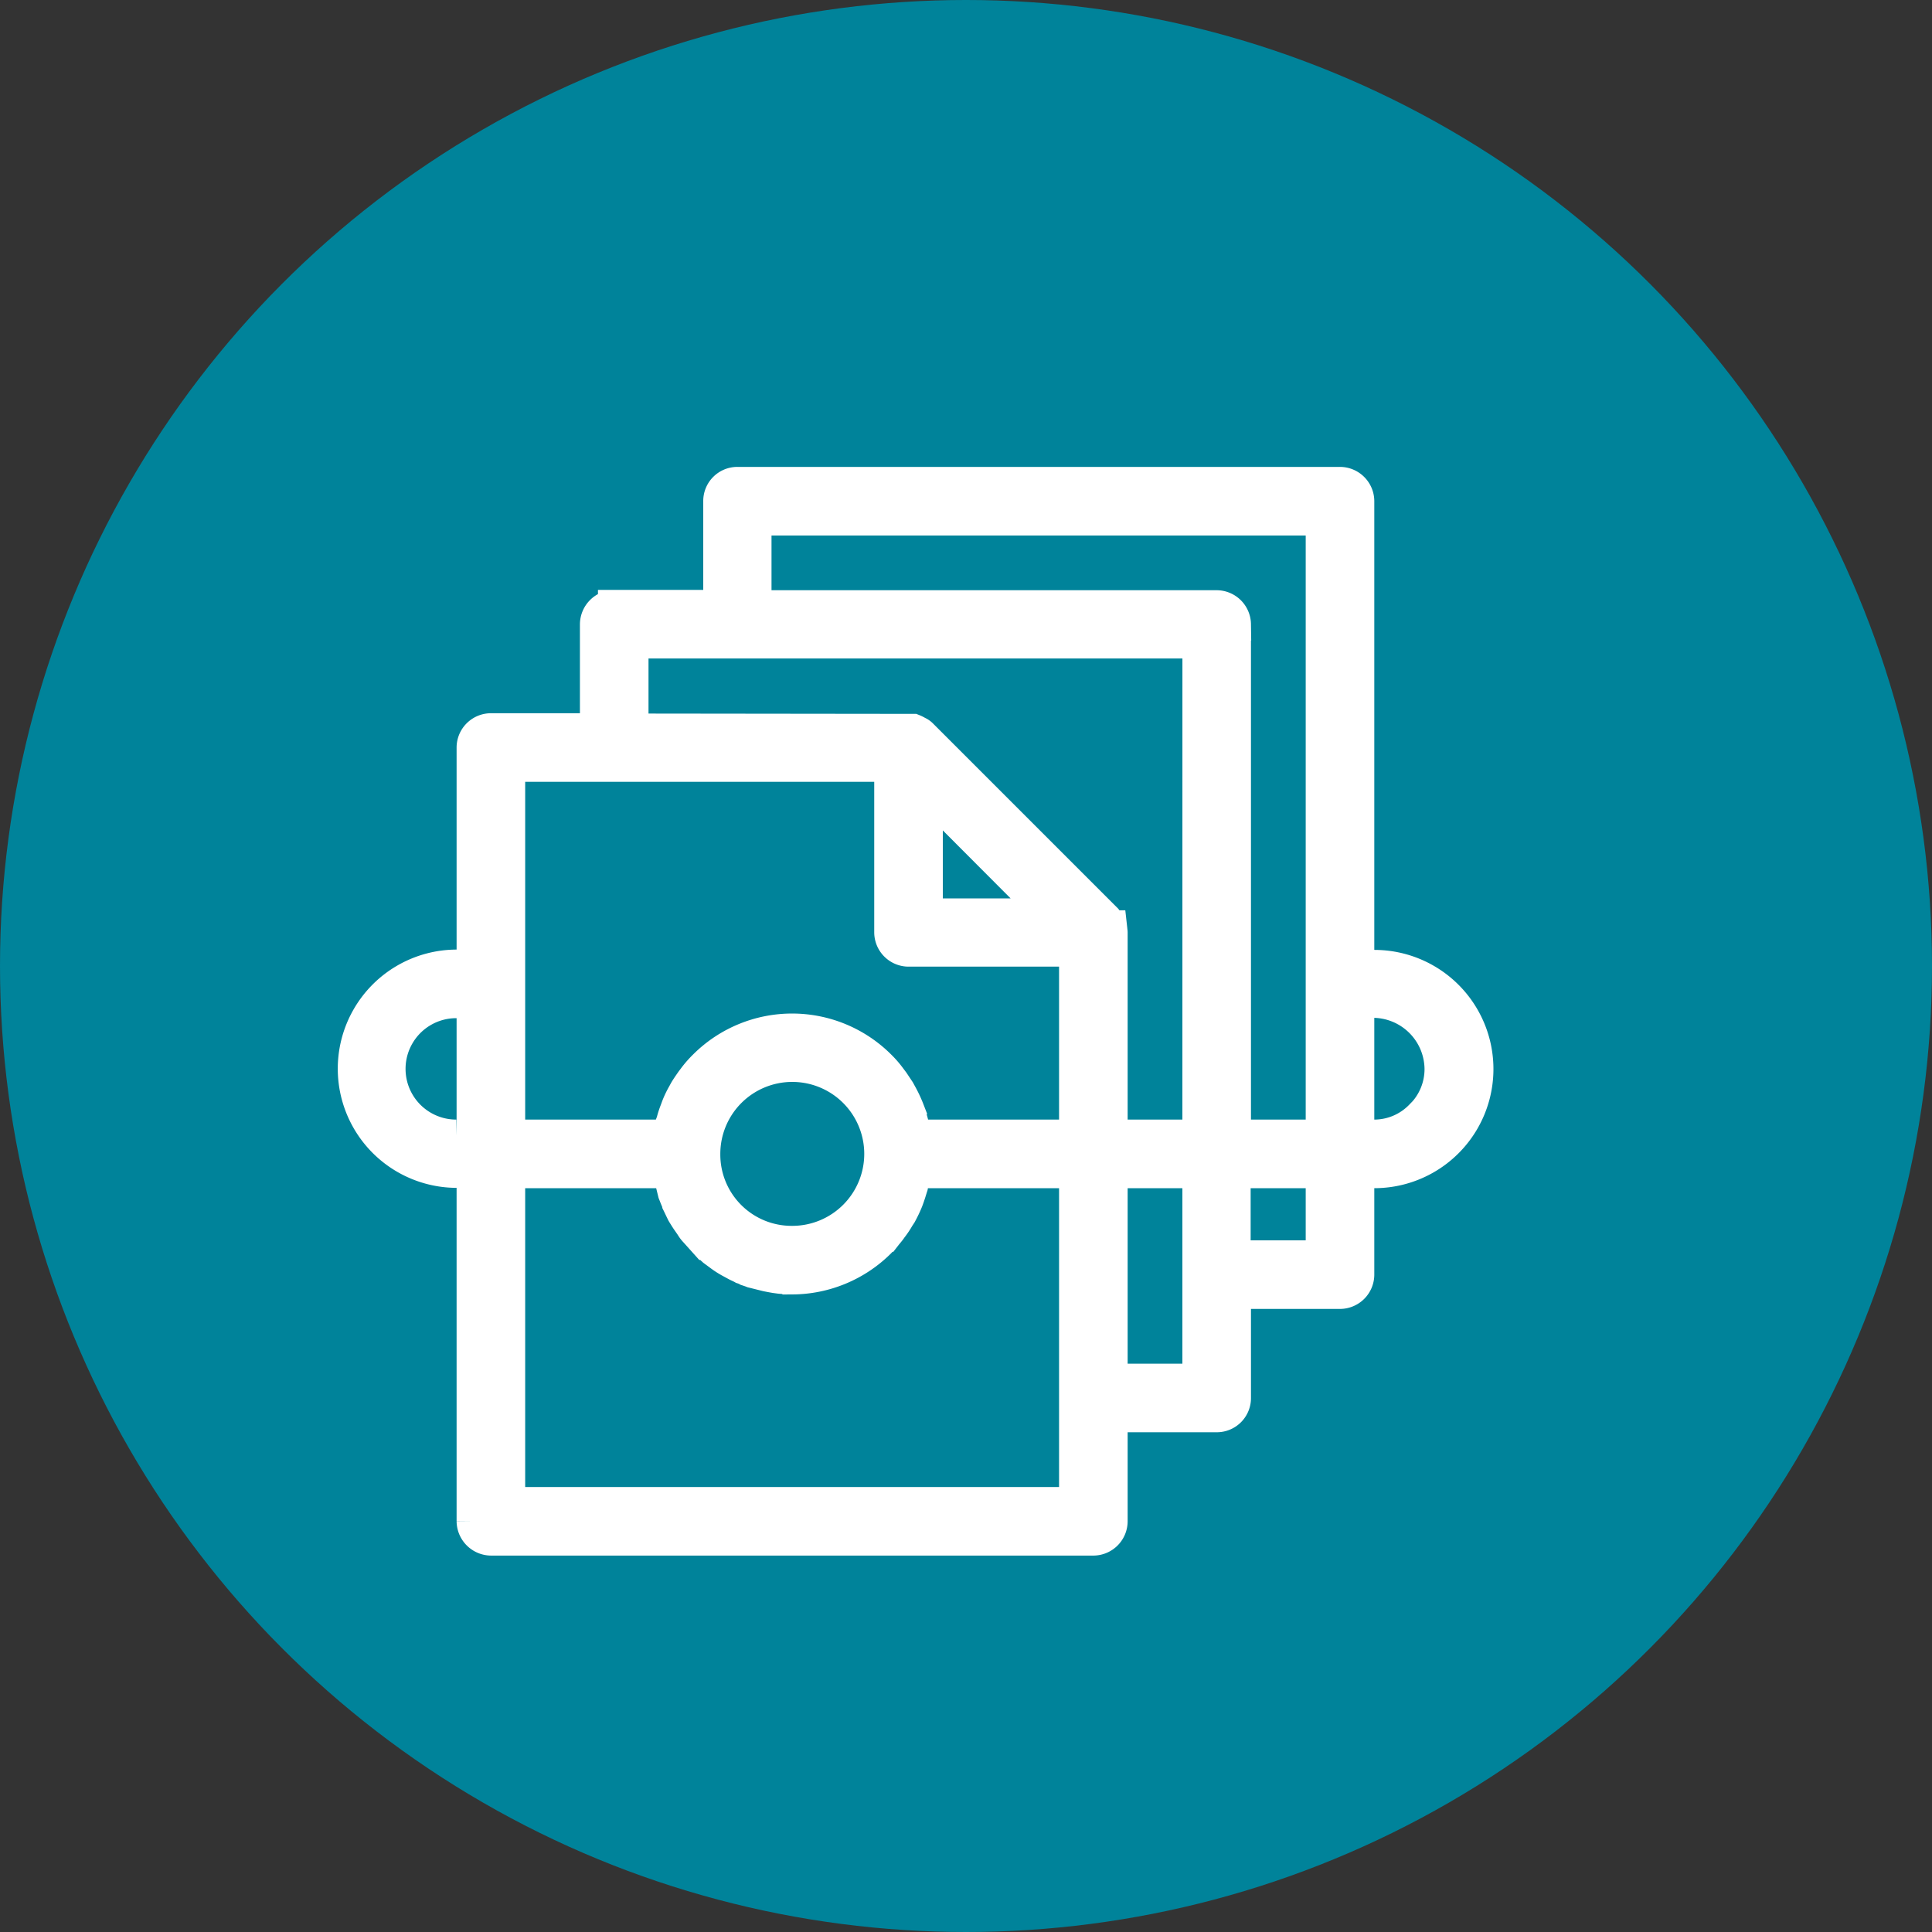
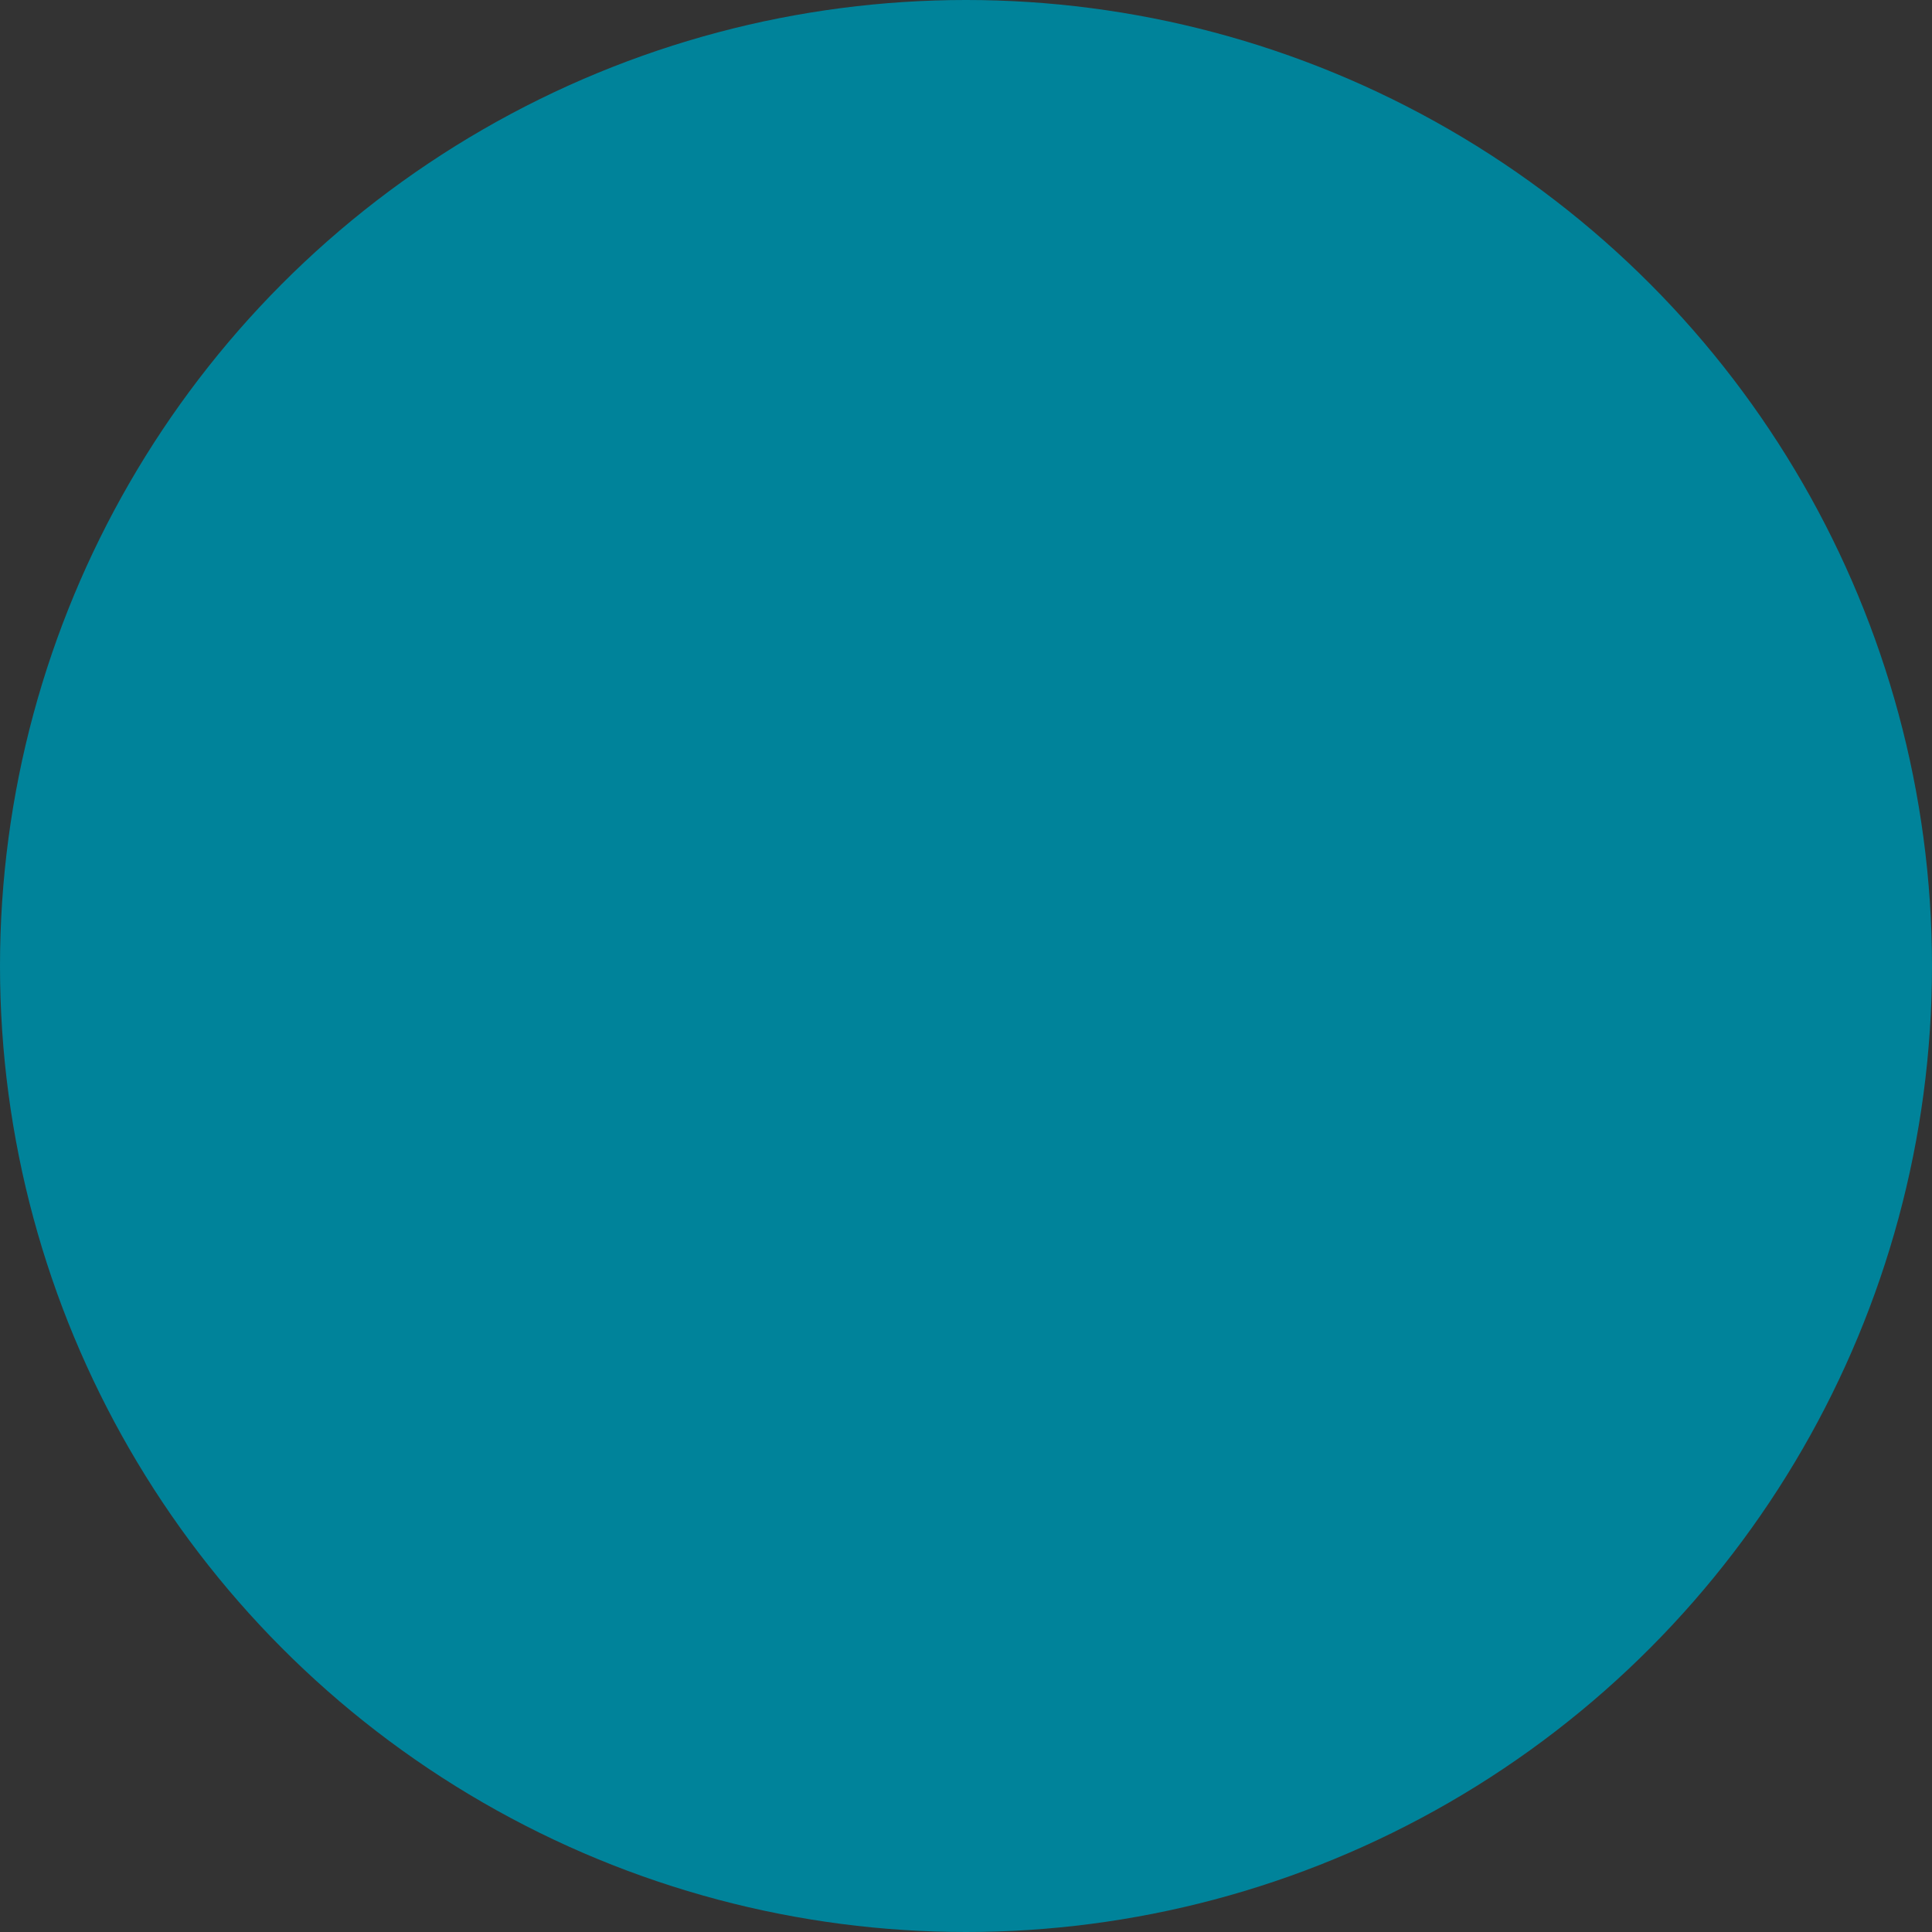
<svg xmlns="http://www.w3.org/2000/svg" width="60" height="60" viewBox="0 0 60 60">
  <rect x="0" y="0" width="60" height="60" fill="#333333" stroke="none" />
  <g id="Group_31841" data-name="Group 31841" transform="translate(-801 -2238)">
    <circle id="Ellipse_1909" data-name="Ellipse 1909" cx="30" cy="30" r="30" transform="translate(801 2238)" fill="#00839a" />
    <g id="Group_42" data-name="Group 42" transform="translate(509.821 1049.762)">
      <g id="Path_65" data-name="Path 65">
-         <path id="Path_45548" data-name="Path 45548" d="M333.859,1218.238l-.5-.04v-14.4a.568.568,0,0,0-.57-.56h-18.71a.559.559,0,0,0-.56.56v3.26h-3.27a.574.574,0,0,0-.56.57v3.26h-3.26a.568.568,0,0,0-.57.56v6.78h-.49a3.2,3.2,0,0,0,0,6.4l.49.01v10.84a.576.576,0,0,0,.57.57h18.71a.568.568,0,0,0,.56-.57v-3.26h3.27a.561.561,0,0,0,.56-.57v-3.26h3.26a.568.568,0,0,0,.57-.56v-3.19h.5a3.2,3.2,0,1,0,0-6.4Zm-28,5.28-.51-.01a2.075,2.075,0,0,1,0-4.15l.51-.01Zm18.71,11.4h-17.58v-10.28h4.96l.16.65c.02.05.05.13.08.2l.031.064.009.046c.05.1.1.21.15.31l.03.05c.05.08.1.16.15.23l.09.13a.834.834,0,0,0,.12.16l.35.39a1.588,1.588,0,0,0,.12.11h0l.1.09.23.17a2.672,2.672,0,0,0,.34.21l.11.06c.07.04.15.07.22.11a.723.723,0,0,1,.14.06c.06.02.12.04.17.06l.44.11c.15.03.21.04.27.05l.15.02c.12.01.24.02.38.02a3.873,3.873,0,0,0,2.71-1.13c.11-.12.22-.24.32-.37l.05-.07a2.7,2.7,0,0,0,.22-.33l.06-.09h0a3.994,3.994,0,0,0,.2-.42c.08-.21.11-.33.15-.45l.07-.42.43-.02h4.57Zm-11.52-10.82v-.02a2.735,2.735,0,1,1,2.74,2.73h-.02a2.714,2.714,0,0,1-2.72-2.71Zm11.52-.59h-4.98l-.08-.41c-.04-.15-.08-.27-.12-.39a3.934,3.934,0,0,0-.23-.49l-.06-.11h0l-.18-.27-.09-.12a3.046,3.046,0,0,0-.32-.37,3.854,3.854,0,0,0-5.45-.01,3.245,3.245,0,0,0-.31.35l-.09.12h0c-.07.1-.14.2-.2.3l-.06.11a2.929,2.929,0,0,0-.19.4l-.04.11a2.713,2.713,0,0,0-.11.34l-.06.16-.14.28h-4.87v-11.49h11.84v5.18a.568.568,0,0,0,.57.56h5.17Zm-4.61-6.87v-3.82l3.81,3.82Zm8.44,14.45h-2.7v-6.45h2.7Zm0-7.58h-2.7v-6.31c0-.03-.01-.07-.01-.1l-.01-.09c-.01,0-.03-.03-.04-.07-.05-.07-.08-.11-.11-.15l-5.73-5.73a.359.359,0,0,0-.12-.08.9.9,0,0,0-.14-.07l-8.72-.01v-2.71H328.4Zm3.83,3.75h-2.71v-2.62h2.71Zm0-3.75h-2.7v-15.88a.568.568,0,0,0-.57-.56h-14.32v-2.7h17.59Zm3.07-.61a2.013,2.013,0,0,1-1.44.61l-.5.01v-4.17h.5a2.107,2.107,0,0,1,2.06,2.08A2.033,2.033,0,0,1,335.3,1222.9Z" fill="#fff" stroke="#fff" stroke-width="1" />
-       </g>
+         </g>
    </g>
  </g>
</svg>